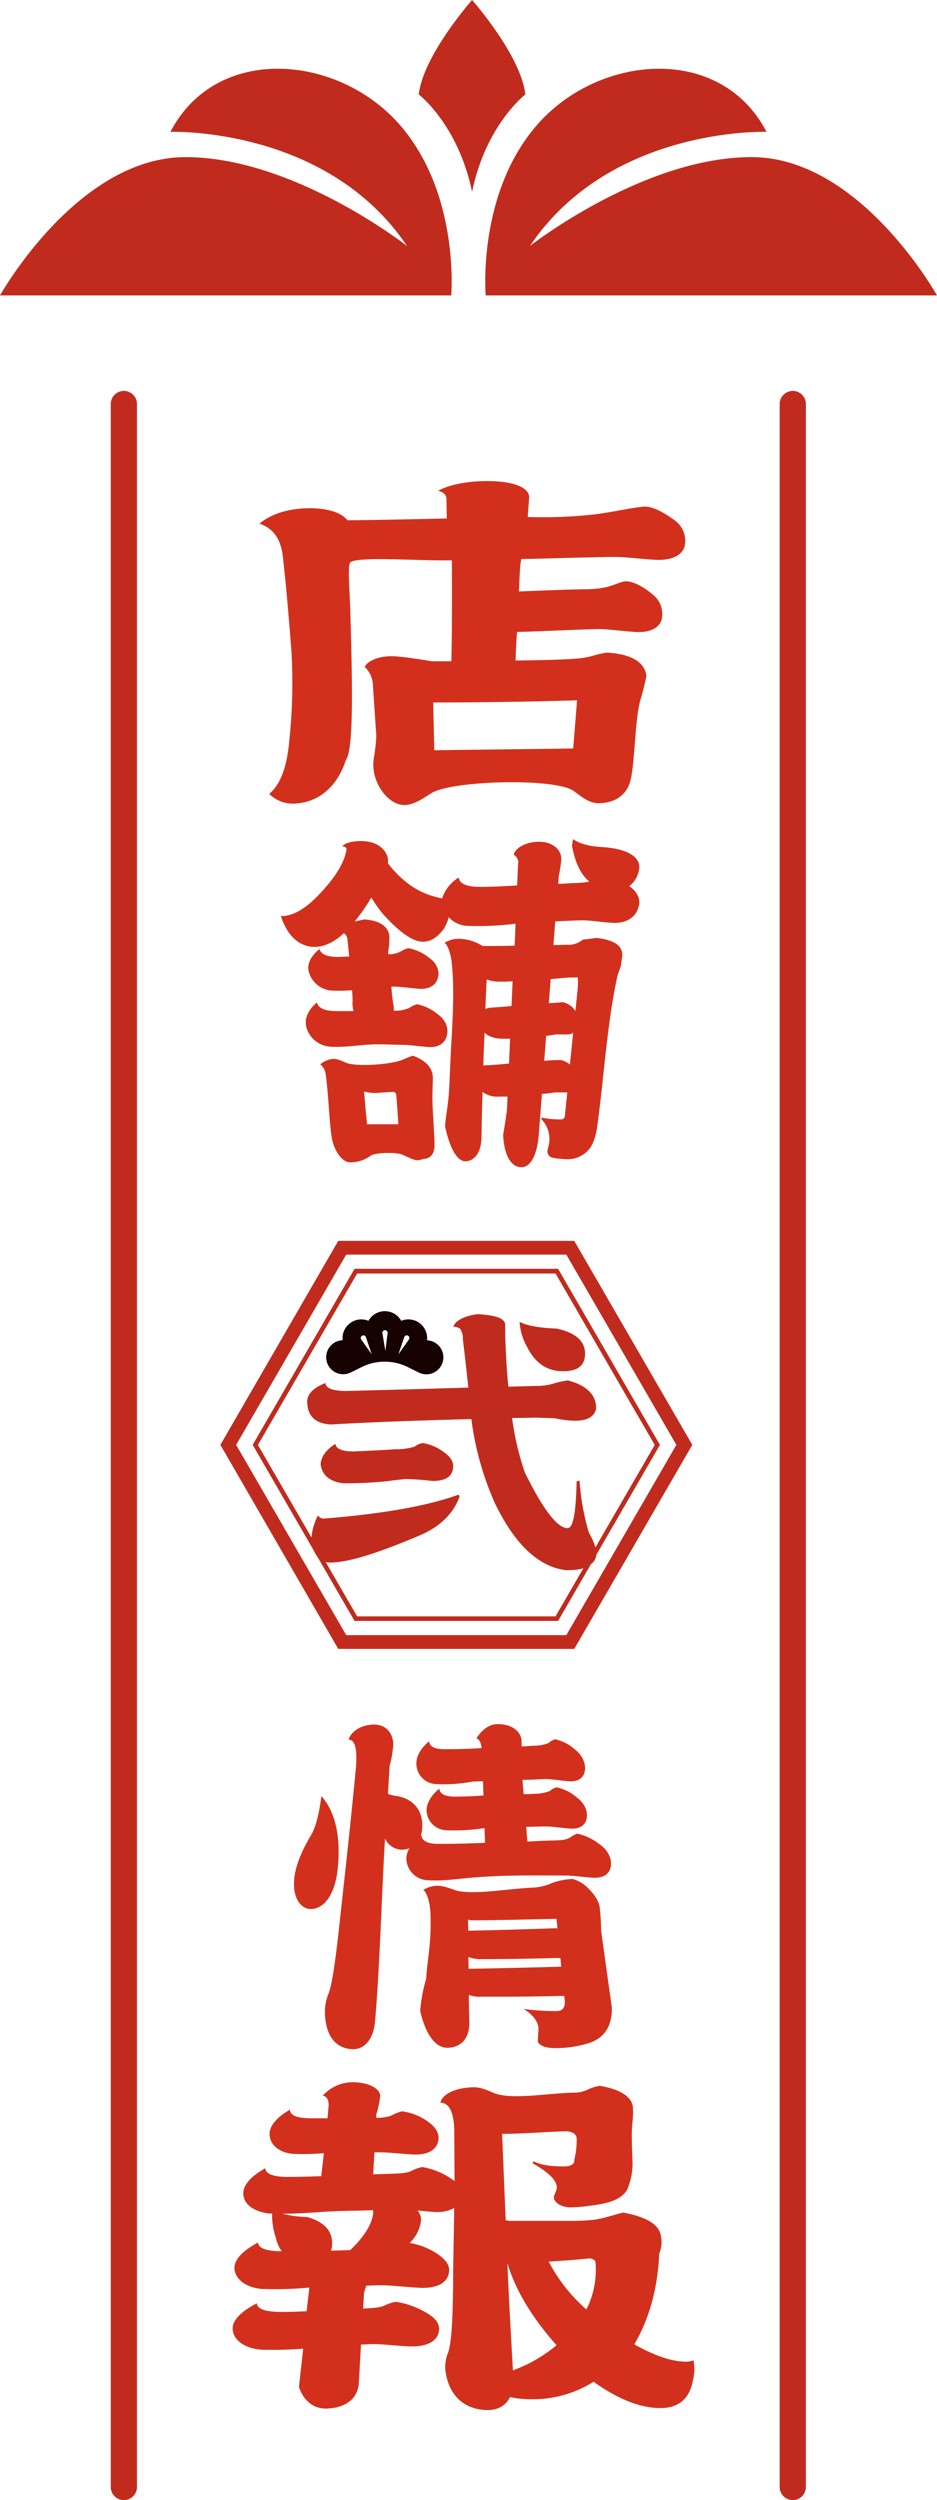
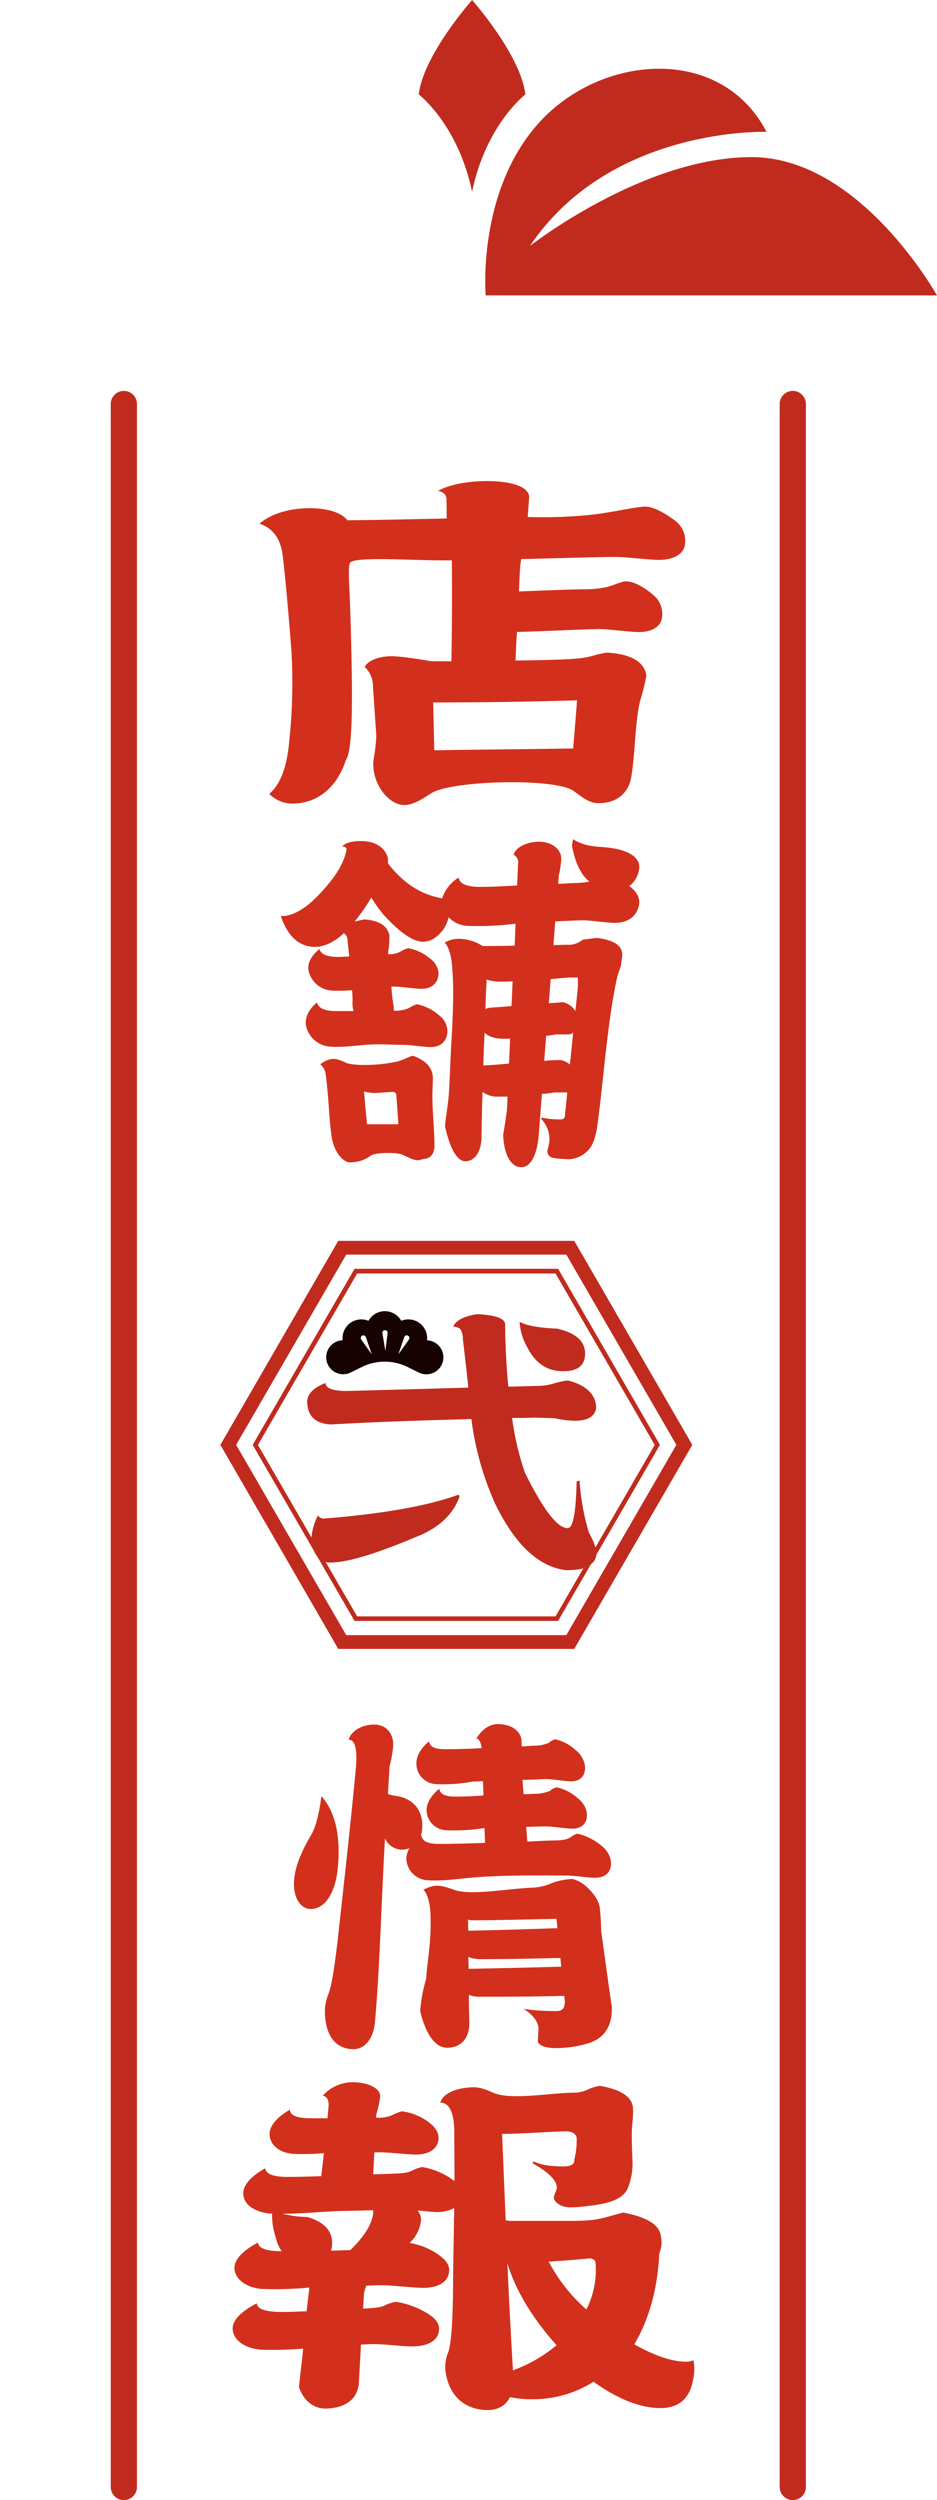
<svg xmlns="http://www.w3.org/2000/svg" id="レイヤー_1" data-name="レイヤー 1" viewBox="0 0 262.36 700">
  <path d="M262.36,82.72H136s-2.54-28.78,14.74-48.16,51.06-22.25,63.89,2.36c0,0-43.72-1.57-66.24,31.94,0,0,31.68-24.87,62.05-24.87S262.36,82.72,262.36,82.72Z" style="fill:#c12b1e" />
-   <path d="M0,82.72H126.34s2.53-28.78-14.75-48.16S60.54,12.31,47.71,36.92c0,0,43.72-1.57,66.24,31.94,0,0-31.68-24.87-62-24.87S0,82.72,0,82.72Z" style="fill:#c12b1e" />
  <path d="M132.18,0s-13.65,15.41-14.93,26.44c0,0,11,8.38,14.93,27.24,3.93-18.86,14.92-27.24,14.92-27.24C145.83,15.41,132.18,0,132.18,0Z" style="fill:#c12b1e" />
  <path d="M160.79,461.68H94.71l-33-57.13,33-57.12h66.08l33.05,57.12Zm-63.85-3.86h61.63l30.81-53.27-30.81-53.27H96.94L66.12,404.55Z" style="fill:#c12b1e" />
  <path d="M156.27,453.85h-57l-28.52-49.3,28.52-49.3h57l28.51,49.3ZM100,452.57h55.55l27.77-48-27.77-48H100l-27.78,48Z" style="fill:#c12b1e" />
  <path d="M141.45,370.92v2.7c.18,5.41.44,10.26.89,14.64l8.9-.24a14.8,14.8,0,0,0,4-.72,24.72,24.72,0,0,1,3.77-.79c5.21,1.35,7.91,4,7.91,7.79-.45,2.39-2.43,3.5-6,3.5a30.11,30.11,0,0,1-5.66-.71c-2.52-.08-4.5-.16-5.94-.16-2.06.08-4,.08-5.93.08a77.41,77.41,0,0,0,3.6,15.35c5.12,10.34,9.07,15.51,11.95,15.51,1.53,0,2.34-4.38,2.52-13.13a2.47,2.47,0,0,0,.81-.23,66.15,66.15,0,0,0,2.6,14.55c1.35,2.47,2.07,4.3,2.07,5.73a3.39,3.39,0,0,1-2.16,3.5c-.72.87-2.88,1.35-6.29,1.35q-11.6-1.42-20-18.93a84.22,84.22,0,0,1-6.29-21.79,12.07,12.07,0,0,1-.18-1.59c-15.28.39-28.4.87-39.36,1.51-4.5-.24-6.65-2.47-6.65-6.61.18-2.06,1.88-3.73,5.12-5,.09,1.51,2.07,2.23,6,2.23q18.6-.48,34-.95c-.54-5.25-1.08-9.79-1.53-13.61a4.9,4.9,0,0,0-.54-2.46c-.18-.56-.9-.88-2.15-1,.72-1.74,3-2.94,6.74-3.49C138.84,368.21,141.45,369.17,141.45,370.92Z" style="fill:#c12b1e" />
  <path d="M128.69,419q-2.43,6.8-10.25,10.5c-12.22,5.25-20.85,8-26,8-2.61,0-4.41-1.83-5.3-5.49a16.65,16.65,0,0,1,1.88-7.71,1.93,1.93,0,0,0,1.89.87q24.68-2,37.48-6.68Z" style="fill:#c12b1e" />
-   <path d="M124.55,406.79c1.53,1.11,2.34,2.39,2.34,3.66,0,2.86-2,4.21-5.84,4.21a74.46,74.46,0,0,0-7.46-.55c-1.53.16-3.33.32-5.3.63a113.11,113.11,0,0,1-12.23.56c-3.77-.48-5.93-2.31-6.29-5.33.18-2.15,1.53-4.05,4.14-5.72.18,1.43,1.88,2.14,5.12,2.14,3.59-.16,7.55-.32,11.86-.63a16.42,16.42,0,0,0,5.21-.72,5,5,0,0,1,2.25-1A13.26,13.26,0,0,1,124.55,406.79Z" style="fill:#c12b1e" />
  <path d="M155.91,372c5.22,1.12,7.91,3.5,7.91,7,0,3.34-2.06,4.93-6.11,4.93-4.49,0-7.82-2.22-10.06-6.68a16.2,16.2,0,0,1-2.16-7.16C147.38,371.16,150.88,371.79,155.91,372Z" style="fill:#c12b1e" />
  <path d="M119.6,375.27l0-.6a5.25,5.25,0,0,0-5.25-5.25,5.1,5.1,0,0,0-2,.4,5.25,5.25,0,0,0-9.18,0,5.14,5.14,0,0,0-2-.4,5.26,5.26,0,0,0-5.26,5.25l0,.59a4.76,4.76,0,1,0,2.34,9l3.07-1.52a14.54,14.54,0,0,1,12.8,0l3.11,1.54a4.76,4.76,0,1,0,2.3-9ZM101.11,375a.74.74,0,1,1,1.33-.64l1.65,4.84Zm7.43-1.82c-.21,1.69-.43,3.38-.64,5.08l-.84-5.08a.74.74,0,1,1,1.48,0Zm6,1.82-3,4.2,1.65-4.84a.73.73,0,0,1,1-.41A.73.73,0,0,1,114.52,375Z" style="fill:#150201" />
  <path d="M97.28,145.68c9.46-.1,18.62-.31,27.81-.51l-.07-5.33c0-1.31-.9-2.11-2.36-2.41,2.89-1.61,8.07-2.85,14.65-2.72,7,.14,10.94,2,10.84,4.53-.08,1.81-.3,3.72-.37,5.53h.86a129.09,129.09,0,0,0,17.44-.7c5.82-.7,11-2,14.35-2.22,2-.11,5.06,1.31,8.45,3.83a7,7,0,0,1,2.9,6.84c-.41,2.81-3.55,4.48-8.29,4.22-4.32-.24-8.48-.84-11.8-.8-8.18.1-16.82.4-25.78.6,0,.61-.17,1-.18,1.31-.24,2.72-.33,5.33-.42,7.75,6-.21,12.16-.51,18.1-.61a28.13,28.13,0,0,0,6.36-.6c2.1-.5,4.08-1.52,5.25-1.61,1.9-.15,4.78,1.2,7.67,3.62a6.91,6.91,0,0,1,2.67,6.54c-.37,2.72-3.21,4.28-7.46,4-4-.23-7.84-.86-10.7-.8-6.69.15-14.31.6-22.43.8-.24,2.92-.33,5.64-.42,8q13.31-.15,17.66-.6a22.83,22.83,0,0,0,4.25-.8,22.54,22.54,0,0,1,3.74-.81c6.78.4,10.43,2.62,11,6.44a65.72,65.72,0,0,1-1.82,7.24c-1.44,6.28-1.29,14.67-2.45,21.23-.82,4.65-4.2,7.25-9.24,7.25-3.17,0-6-3.08-7.55-3.83-6.46-3.13-31.6-2.46-38.38.61-1.79.81-5.3,3.94-8.69,3.72-4.44-.28-9-6.49-8.27-12.68a51.11,51.11,0,0,0,.77-6.64c-.38-5.63-.57-8.45-.94-14.08a7.35,7.35,0,0,0-2.3-5.24c.55-1.4,3.23-2.87,6.85-3,2.58-.11,7,.6,11.94,1.4h5.47c.17-8.65.22-18,.13-28.27-9.22.21-26.59-1.2-28.44.61-.78.75-.2,7.41-.06,11.67.81,25.76.86,40.75-1.17,43.66-2.48,7.45-7.52,11.84-14.36,12.18a9.31,9.31,0,0,1-7.1-2.72c3.34-2.82,5-8,5.6-14.79a154.56,154.56,0,0,0,.61-25.15c-.89-11.57-1.69-20.53-2.45-26.86-.56-4.63-2.77-7.65-6.5-8.86,3.34-2.81,8.51-4.45,14.88-4.32C92.33,142.46,95.7,143.66,97.28,145.68Zm64.3,50.4q-19.44.6-40.29.6c.12,5.36.19,8,.31,13.39,13.32-.21,26.28-.31,38.89-.51C160.93,204.17,161.15,201.47,161.58,196.08Z" style="fill:#d2301c" />
  <path d="M108.65,240.57c0,.41-.06.81,0,1.21,3.89,5,8.39,8.15,13.42,9.36a14.56,14.56,0,0,0,1.74.4,10.5,10.5,0,0,1,4.63-5.83c.24,1.81,2.32,2.61,6.16,2.61,3.28,0,6.68-.2,10.2-.4l.26-6a2.45,2.45,0,0,0-1.23-2.61c.41-1.81,3.22-3.57,7-3.63s6.54,2.22,6.31,5.14a30.3,30.3,0,0,1-.67,4.32l-.18,2.32c1.43,0,2.91-.16,4.3-.21a25.37,25.37,0,0,0,4.44-.4c-2.43-2-4-5.33-4.86-10,.09-1,.25-1.61.28-1.91,1.72,1.21,4.25,2,7.85,2.21,7.42.41,11.21,2.84,10.65,6.24a7.31,7.31,0,0,1-2.76,4.73l.7.5c1.55,1.41,2.3,2.92,2.07,4.53-.52,3.52-3.39,5.48-7.58,5.23-3.16-.19-6.35-.75-8.64-.7s-4.7.2-7.27.3l-.51,6.64c1.25,0,2.51-.1,3.76-.1a6.09,6.09,0,0,0,4.42-1.41c.85-.1,2.23-.3,3.93-.5,5.18.6,7.53,2.41,7.12,5.33l-.35,2.52c-.53,1.61-1,2.75-1.07,3.32-2.81,13-3.7,28.27-5.54,41.55-.47,3.42-1.44,5.73-2.75,6.94a7.75,7.75,0,0,1-5.28,2.31,28.12,28.12,0,0,1-4.36-.4,1.82,1.82,0,0,1-1.49-2.31c.15-.75.4-1.51.43-1.92a8,8,0,0,0-2.23-6.63l.12-.41a23.77,23.77,0,0,0,5.43.51,1,1,0,0,0,1.06-.91c.27-2.66.41-4,.68-6.64h-3.62a23.24,23.24,0,0,1-3.48.4c-.35,4.55-.53,6.82-.88,11.37-.43,5.63-2.23,9-4.64,9.16-3,.18-5.05-3.12-5.34-9,.45-2.71.82-5.13,1.08-7.14l.15-3.62H139.7a6.86,6.86,0,0,1-4.58-1.31c-.17,4.63-.24,8.85-.3,12.68-.07,4-1.73,6.55-4.33,6.74-2.34.16-4.41-3.22-5.86-9.66,0-1.81.68-5,1-8.65.28-3.43.41-9.23.78-15.4.38-6.52.8-14.79.11-21.63-.32-3.16-1.32-5.43-2.06-5.83a7.5,7.5,0,0,1,3.33-1.11,12.39,12.39,0,0,1,7.31,2c2.6,0,5.62,0,9-.1l.26-6.14a83.94,83.94,0,0,1-13.38.61,7.55,7.55,0,0,1-5.33-2.42,12.61,12.61,0,0,1-1.43,3.32c-1.86,2.42-3.7,3.53-5.79,3.53-2.82,0-6.45-2.52-11.21-7.75a42.1,42.1,0,0,1-3.26-4.63,52.18,52.18,0,0,1-4.67,6.74c.83-.2,1.77-.4,2.71-.6,4.08.3,6.41,1.71,7,4.32a21.46,21.46,0,0,1-.3,4.73l0,.71a7.19,7.19,0,0,0,3.37-.71,8.86,8.86,0,0,1,2.23-1,13.09,13.09,0,0,1,6.12,2.91,5.51,5.51,0,0,1,2.36,3.93c.07,3-2.06,4.76-5.4,4.53-2.64-.19-5.14-.61-7-.61h-.8a52.49,52.49,0,0,0,.68,5.74c0,.4,0,.8,0,1a9.18,9.18,0,0,0,4.38-.8,7.59,7.59,0,0,1,2.12-1,13.38,13.38,0,0,1,6.2,3.12,5.7,5.7,0,0,1,2.32,4.13c.06,3.22-2.08,5-5.41,4.72-2.59-.18-5.16-.6-7.06-.6-2.56,0-5.76-.24-8.94-.1s-7.46.88-11.42.6a7.42,7.42,0,0,1-6.78-5.93c-.36-2.17.77-4.53,3.07-6.44q.63,2.41,5.34,2.41h4.91a11.33,11.33,0,0,1-.3-1.91,25.68,25.68,0,0,0-.12-3.92,47.52,47.52,0,0,1-5.59.1,7.13,7.13,0,0,1-6.6-5.64c-.37-2,.83-4.22,3.08-6,.41,1.51,2.15,2.21,5.24,2.21,1,0,2-.1,3.08-.1-.2-2-.3-3-.51-4.93a2.17,2.17,0,0,0-1-1.61c-2.78,2.62-5.76,3.95-8.54,3.82-4.13-.19-7.36-3.22-9.08-8.65h1.07c3.56-.5,6.76-3,9.62-6,3.76-4,7-8.25,7.69-12.67,0-.51-.53-.81-1.21-.81.59-.9,3.23-1.77,6.68-1.41S108.26,238.06,108.65,240.57Zm6.9,55c3.64,1.31,5.56,3.32,5.65,6.14,0,1.3-.09,2.9-.12,4.52-.08,4.58.55,9.87.58,14.49,0,2.31-1.15,3.57-2.66,3.72-.46,0-1.17.32-1.76.4-1.42.22-3.64-1.29-5.1-1.71-2-.55-7-.39-8.28.41a9.76,9.76,0,0,1-6,1.91c-2-.14-4.36-3.09-5-7.14-.73-4.83-.8-11.27-1.7-17.71A4.21,4.21,0,0,0,89.67,298a6.67,6.67,0,0,1,3.44-1.51c1.5-.15,3.26.92,4.17,1.21,2.46.79,9.71.61,14.33-.6C112.71,296.83,114.16,296,115.55,295.61Zm-4,19.21c-.23-3.26-.34-4.89-.58-8.14a.93.93,0,0,0-1.06-.91c-2.52.1-4.46.35-5.32.3a17.44,17.44,0,0,1-2.67-.4c.07.64.1,1,.17,1.61.18,2.61.44,5.13.69,7.54Zm23.79-16.39.47-.1c2.42-.11,4.66-.31,6.72-.51l.3-6.94H141c-2.29,0-4.09-.5-5.32-1.71C135.54,292.39,135.39,295.51,135.34,298.43Zm.57-15.9c.3-.1.59-.2,1-.3,2.17-.2,4.34-.3,6.32-.51l.3-6.94a41.34,41.34,0,0,1-4.34.1,9.75,9.75,0,0,1-2.92-.6C136.11,277.1,136,279.91,135.91,282.53Zm21.5-1.91a5.44,5.44,0,0,1,3.7,2.51c.23-2.21.35-3.32.57-5.53a22.83,22.83,0,0,0,.1-3.92c-.61.1-1.71,0-3,.1-1.55.09-3.16.3-4.59.4-.21,2.7-.31,4-.52,6.74C155,280.82,156.22,280.72,157.41,280.62Zm-.51,16.2a5.24,5.24,0,0,1,2.67,1.3c.37-3.58.55-5.37.92-8.95a2.23,2.23,0,0,1-1.58.5h-3.27c-1,.2-1.94.3-2.72.41l-.54,7A35.65,35.65,0,0,1,156.9,296.82Z" style="fill:#d2301c" />
  <path d="M94.55,523.32c-.69,6.64-3.44,10.81-7.07,11.17-3.28.33-5.64-3.21-5.09-8.55.39-3.71,2.21-7.85,4.44-11.68,1.42-2.11,2.47-5.94,3.16-11.37C93.82,507.21,95.51,514.06,94.55,523.32Zm15.53-34.43a30.64,30.64,0,0,1-1,5.64c-.18,3.1-.28,4.65-.46,7.75a8.61,8.61,0,0,0,1.89.5c5.08.61,8,4,7.72,9.06a7.23,7.23,0,0,1-.43,2.12l.19-.1q.24,2.42,4.83,2.41c4.12,0,8.44-.1,13-.3-.07-1.65-.1-2.47-.16-4.13a54.71,54.71,0,0,1-10.85.61,5.71,5.71,0,0,1-5.37-5.64c0-2,1.38-4.23,3.57-6,.17,1.51,1.63,2.22,4.37,2.22,2.56,0,5.21-.1,8-.31l-.15-4c-1,0-2,.1-2.88.1a43.72,43.72,0,0,1-10.54.7,5.75,5.75,0,0,1-5.22-5.83c0-2.16,1.36-4.33,3.56-6.14.14,1.51,1.61,2.21,4.3,2.21q5,0,10.43-.3c-.23-1.61-.69-2.52-1.48-2.72,1.48-2.42,3.66-4.05,6-4,3.74,0,6.24,1.82,6.61,4.33.05.51,0,1.11.07,1.91,1,0,2.21-.15,3.28-.2a10.59,10.59,0,0,0,4.33-.8,3.86,3.86,0,0,1,1.78-1,12.58,12.58,0,0,1,5.67,3,7,7,0,0,1,2.6,4.13c.45,3.12-1.3,4.87-4.46,4.63-2.48-.19-4.87-.65-6.62-.61-2,.05-4.21.21-6.36.21l.31,4c1,0,2.06,0,2.91-.1a11.64,11.64,0,0,0,4.47-.8,4.23,4.23,0,0,1,1.89-1,12.8,12.8,0,0,1,5.83,3,6.64,6.64,0,0,1,2.57,3.92c.44,3.12-1.41,4.87-4.64,4.63-2.51-.18-5-.6-6.85-.6s-3.57.1-5.46.1c.11,1.33.16,2,.26,3.32l.07.81c2.28-.1,4.61-.25,6.94-.3,2,0,4-.14,5-.81a7.1,7.1,0,0,1,2.05-1.11,16,16,0,0,1,6.55,3.23A7,7,0,0,1,171,520.8c.52,3.32-1.47,5.17-5.07,4.94-2.84-.19-5.53-.62-7.59-.61-7.44,0-17-.21-26.46.61-3.37.28-8,1-12.19.7a6.21,6.21,0,0,1-5.91-6.14,5.82,5.82,0,0,1,.88-2.82,6,6,0,0,1-2.52.4,5.36,5.36,0,0,1-4.34-3.12C106.77,532.28,106.4,550,105,566.1c-.44,4.87-3,7.85-6.43,7.65-5-.28-7.74-4.33-7.59-11.27a14.79,14.79,0,0,1,.83-3.83c1.12-2.41,2.12-9.49,3.33-20.73,1.05-9.78,2.71-24.06,4.48-42.58.51-5.44-.16-8.26-2-8.26.58-2.21,3.42-4.15,7-4.22C108,482.79,110.29,485.27,110.08,488.89Zm54.13,39.36c2.16,2,3.45,3.93,3.71,5.84a63.74,63.74,0,0,1,.4,6.54c1.19,8.58,1.78,12.87,3,21.45.1,5.53-2.36,8.76-6.73,10.06a31,31,0,0,1-8.93,1.31c-2.87,0-4.52-.6-5.07-1.81,0-1.31.2-2.68.18-3.63,0-2-1.77-4.12-4.2-5.53a64.42,64.42,0,0,0,9.29.6c1.56,0,2.26-.8,2.31-2.51l-.17-1.72h-1.54c-7.57.21-14.84.21-21.77.21a8.36,8.36,0,0,1-3.42-.51c0,3.06.08,4.59.14,7.65.08,4.33-2.12,7-5.95,7.15-3.38.17-6.18-3.42-7.81-10.27a42.48,42.48,0,0,1,1.72-9.16c0-1.91.47-4.67.77-7.75a69.49,69.49,0,0,0,.37-10.87c-.23-3.35-1.21-5.74-2-6.14A8.27,8.27,0,0,1,122,528c2.19-.17,4.83,1.13,6.1,1.41,5.13,1.14,14.21-.62,21.46-.91a14.57,14.57,0,0,0,5.07-1.31,20.22,20.22,0,0,1,5.64-1.1A9.11,9.11,0,0,1,164.21,528.25Zm-33,23c10.74-.2,19.31-.4,25.83-.6h.11c-.1-1-.14-1.45-.24-2.42h-1.6c-7.11.2-13.93.31-20.53.31a9.09,9.09,0,0,1-3.64-.61Zm-.1-10.67c10.28-.2,18.46-.5,24.66-.7l.32.1c-.11-1.09-.16-1.63-.27-2.72-9.85.2-17.66.4-23.22.4a3.63,3.63,0,0,1-1.55-.2C131.07,538.66,131.08,539.28,131.11,540.53Z" style="fill:#d2301c" />
  <path d="M75.45,619.78c-4.87-.6-7.62-3-7.3-6.14.22-2.21,2.6-4.63,6.13-6.54.17,1.61,2.22,2.41,6.27,2.41,3,0,6.1-.1,9.41-.2.19-2.11.52-4.23.72-6.44a67.12,67.12,0,0,1-8.37.2c-4.33-.24-7.08-2.86-6.81-5.94.19-2.21,2.32-4.53,5.69-6.44,0,1.61,2,2.41,5.89,2.41H91.7c.11-1.25.17-1.87.28-3.12.19-2-.44-3-1.61-3.22A11.4,11.4,0,0,1,98.52,583c4.82,0,7.94,1.82,7.94,3.92a27.08,27.08,0,0,1-1.11,5.14l0,.9a11.1,11.1,0,0,0,4.4-.7,12.1,12.1,0,0,1,2.82-1.11,16,16,0,0,1,7.57,3.12c1.68,1.28,2.66,2.72,2.65,4.23,0,3.22-2.8,5-7.27,4.73-3.42-.19-6.71-.6-9.33-.6h-1.37c-.13,2.45-.2,3.68-.33,6.14,1.27,0,2.71-.06,3.93-.1,2.55-.1,5.26-.09,6.73-.81a11.51,11.51,0,0,1,3.05-1.11,20.4,20.4,0,0,1,8.07,3.22c.38.31.77.51,1,.71l-.07-13.49c0-5.64-1.37-8.46-3.89-8.46.49-2.31,4.08-4.24,9.39-4.32,2.49,0,5,1.46,6.11,1.81,5.23,1.7,15.52-.25,22.13-.3a8.85,8.85,0,0,0,3.93-1,13.2,13.2,0,0,1,3.09-.91c5.69,1,8.83,2.92,9.26,5.94a29.3,29.3,0,0,1-.23,5.14c-.2,3.08,0,6.68.08,9.46a18.36,18.36,0,0,1-1.11,7.65c-1.08,3.42-5.26,4.8-11.2,5.44a39.88,39.88,0,0,1-5.28.4c-2.78-.1-4.66-1.77-4.38-3,.17-.8.87-1.91.81-2.72-.16-2-2.52-4.23-6.81-6.64l.34-.51c2,1,4.75,1.41,8.27,1.41,2.14,0,3.22-.6,3.1-1.91a22.64,22.64,0,0,0,.66-6c-.12-1.21-1.36-2-3.26-1.91-3.32.09-6.37.28-8.67.4-3.4.17-6.37.3-8.58.3h-.37c.4,9.67.6,14.5,1,24.16a5.42,5.42,0,0,0,1.84.2h12.83c4.06,0,8.43.11,11.72-.6,2.79-.61,5.31-1.51,6.58-1.71,6.4,1.21,10,3.32,10.47,6.44a8.2,8.2,0,0,1-.44,5c-.45,9.67-2.7,18.12-6.94,25.37v.1l.16.1c5.81,3.22,10.52,4.73,14.26,4.73a5,5,0,0,0,2.1-.4,12.85,12.85,0,0,1-.13,5.53c-.93,5.24-4,7.86-9.15,7.86-5.5,0-11.61-2.42-18.18-7l-.48-.4a31.78,31.78,0,0,1-16.8,4.93,31.1,31.1,0,0,1-6.66-.6c-1.08,2.41-3.57,3.76-6.69,3.62-6.57-.29-10.71-4.53-11.42-11.58a11.59,11.59,0,0,1,.57-3.92c1.15-2.32,1.55-9.2,1.64-20.23,0-5.57.21-12.59.3-20.84a10.15,10.15,0,0,1-5.59,1.11c-1.73-.1-3.38-.31-4.68-.41a3.88,3.88,0,0,1,1,2.62A10.18,10.18,0,0,1,114.7,628a19.87,19.87,0,0,1,7.83,3.12c2.08,1.42,3.22,2.82,3.23,4.43,0,3.43-3.14,5.28-8.36,5-4.06-.2-7.8-.71-10.81-.71-1.37,0-2.61.1-4,.1a13.31,13.31,0,0,0-.67,2.12l-.24,4.32c2.23-.1,4.6-.22,5.88-.8a13.15,13.15,0,0,1,3.23-1.11,24.18,24.18,0,0,1,8.83,3.22c2.18,1.32,3.33,2.72,3.32,4.33,0,3.32-3.15,5.19-8.58,4.93-4.08-.19-8.14-.76-11-.6-.81.05-1.71.1-2.28.1l-.6,10.67c-.24,4.33-3.42,7-8.86,7.25-3.69.16-6.52-2-7.9-6,.33-3.53.82-7.15,1.16-10.77a106.87,106.87,0,0,1-11.47.3c-5.22-.29-8.55-3.11-8.25-6.34.2-2.2,2.76-4.63,6.76-6.65.07,1.62,2.48,2.42,7.08,2.42,2.23,0,4.48-.1,6.86-.2.2-2.22.55-4.43.75-6.64a99.92,99.92,0,0,1-13.08.4c-4.86-.29-8.18-3.1-7.86-6.34.22-2.21,2.7-4.63,6.56-6.65.18,1.61,2.36,2.42,6.64,2.42a10.42,10.42,0,0,1-1.67-3.93,18.48,18.48,0,0,1-1-6.64ZM98.08,630q6-5.75,6.44-10.57l-.1-.61c-4,.2-8.52.14-12.77.41-3.79.23-8.13.6-12.55.6a30.55,30.55,0,0,0,6.94.91c4.82,1.4,7.25,4,6.93,8,0,.6-.22,1-.25,1.41C94.59,630.15,96.34,630.05,98.08,630Zm57.78,26.67c-7.13-8-11.59-15.7-13.79-23,.43,10.27,1,20.23,1.55,30A40.32,40.32,0,0,0,155.86,656.62Zm10.86-23.35c0-.4-.62-.81-1.45-1q-6.2.6-11.63.91a46.2,46.2,0,0,0,10.55,13.39A24.38,24.38,0,0,0,166.72,633.27Z" style="fill:#d2301c" />
  <path d="M38.35,696.33V113.12a3.67,3.67,0,0,0-7.34,0V696.33a3.67,3.67,0,0,0,7.34,0" style="fill:#c12b1e" />
  <path d="M225.65,696.33V113.12a3.67,3.67,0,0,0-7.34,0V696.33a3.67,3.67,0,0,0,7.34,0" style="fill:#c12b1e" />
</svg>